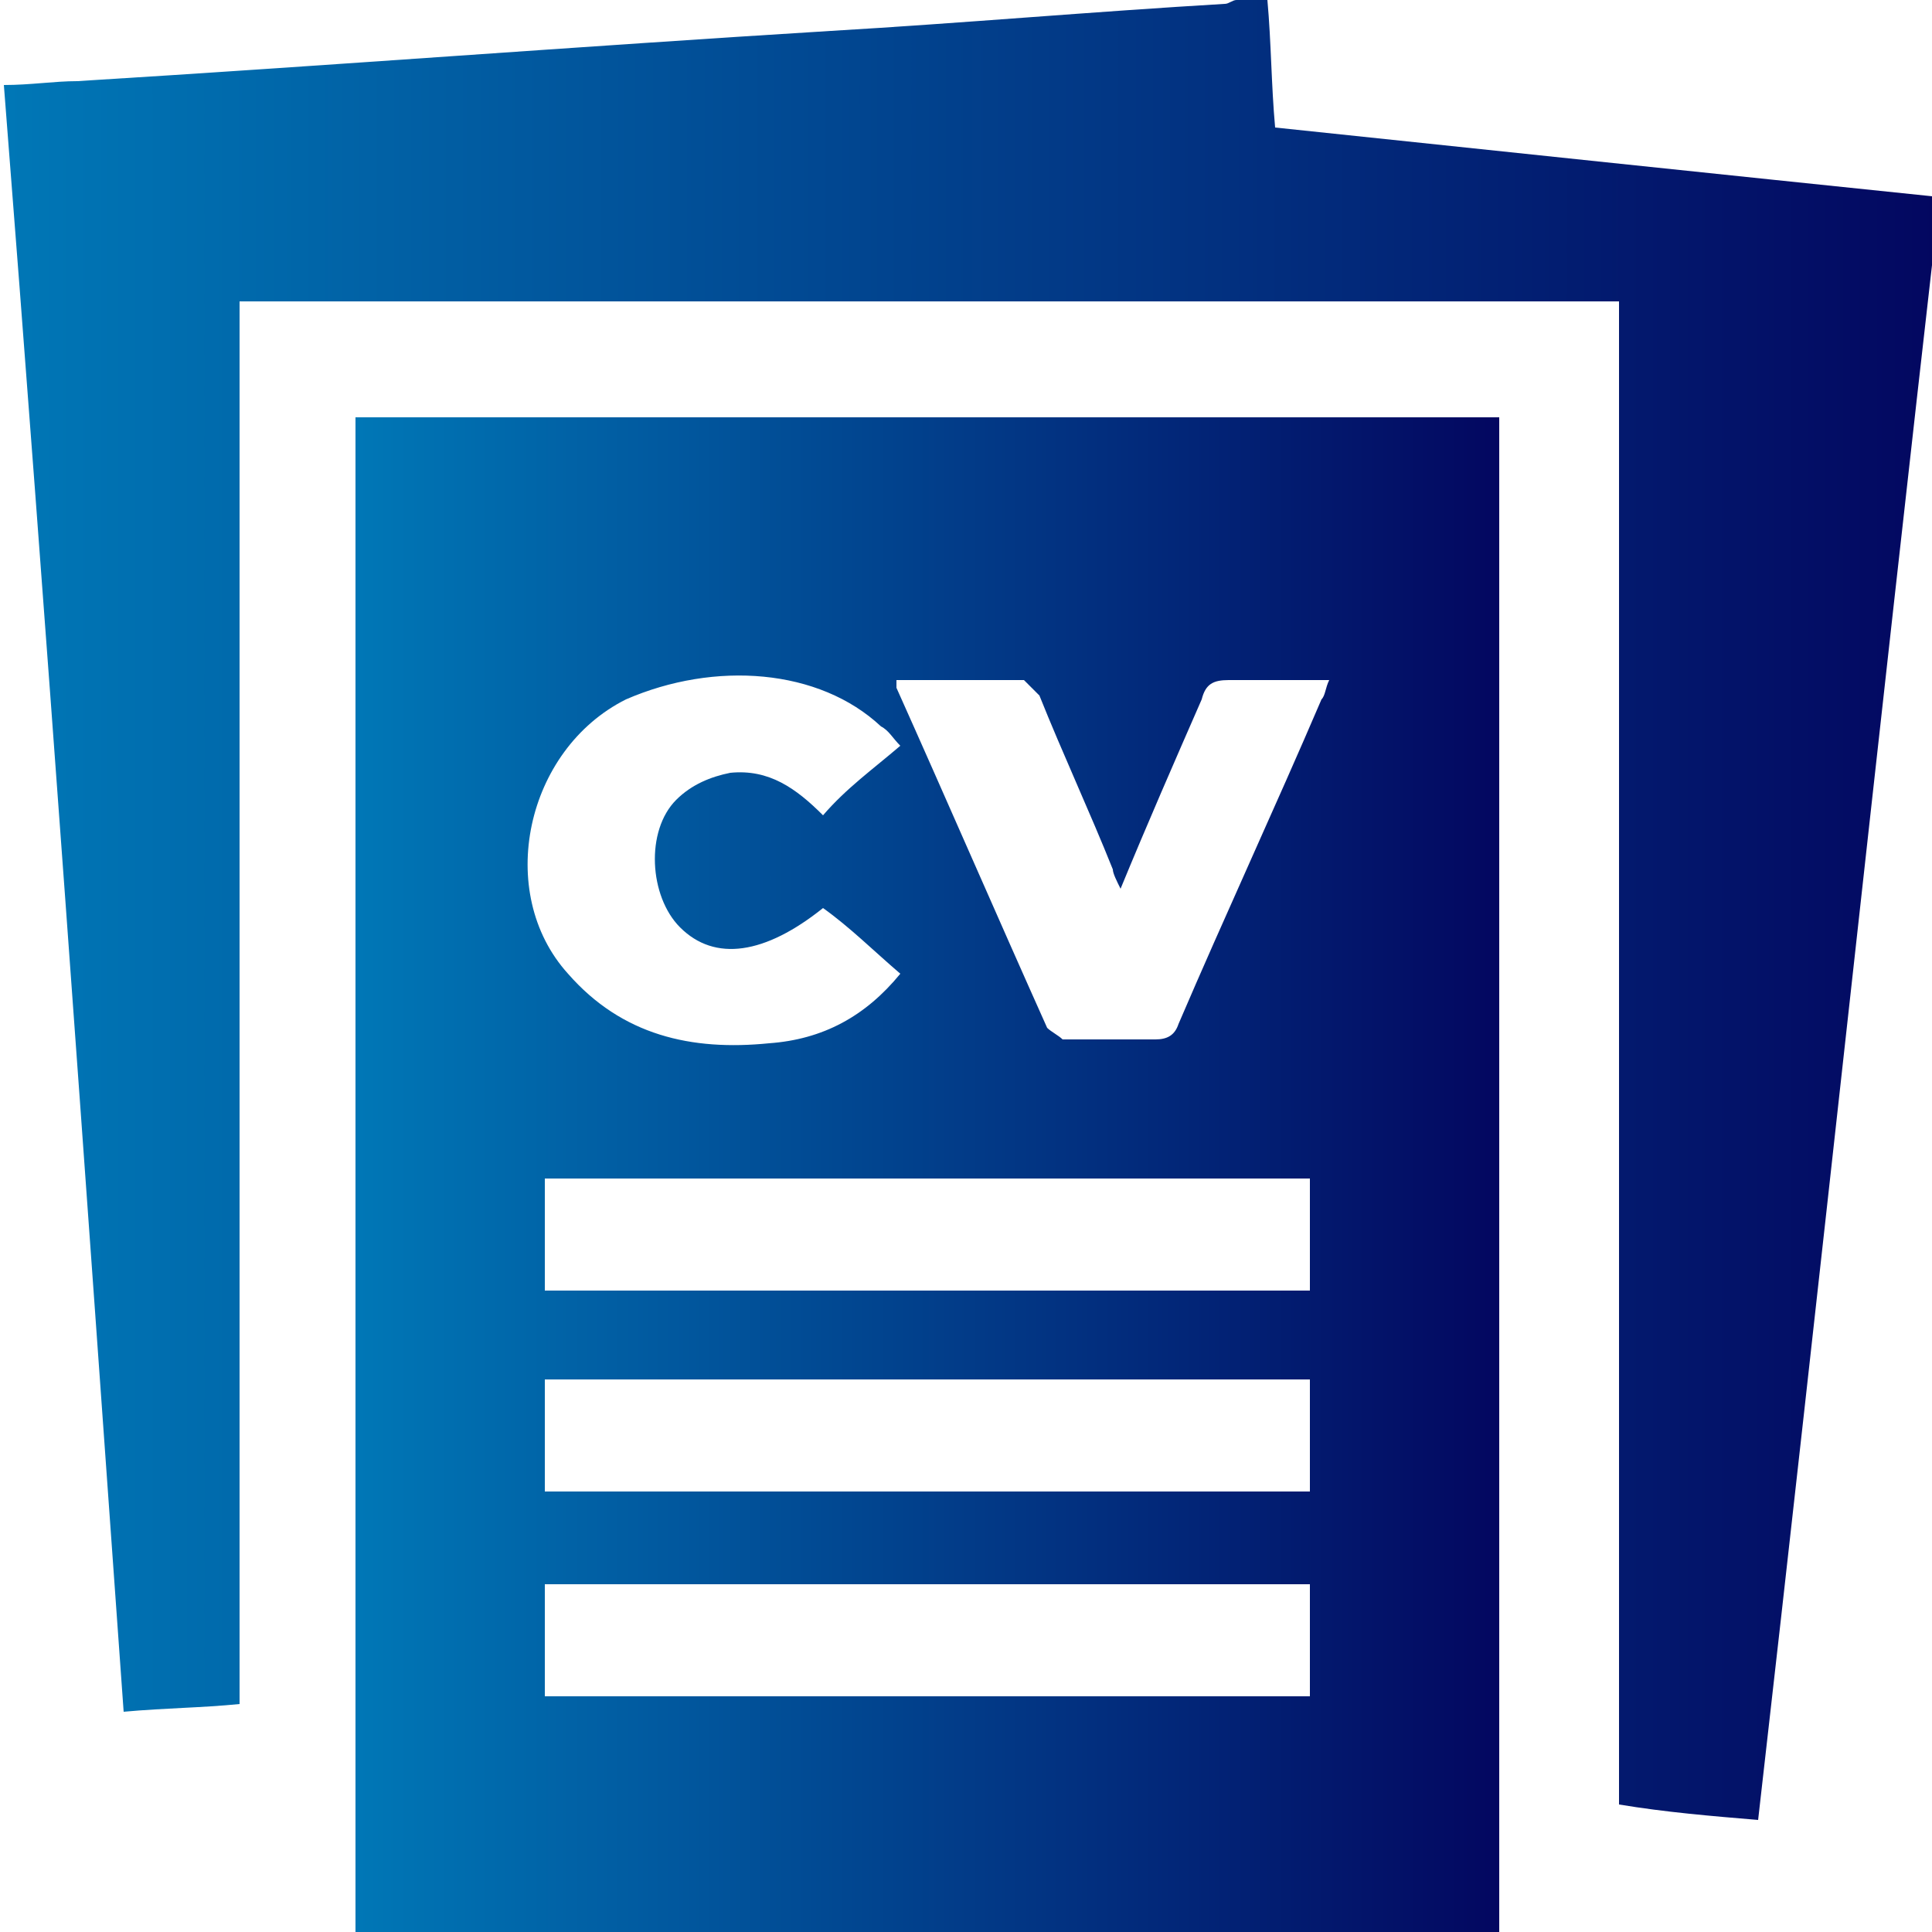
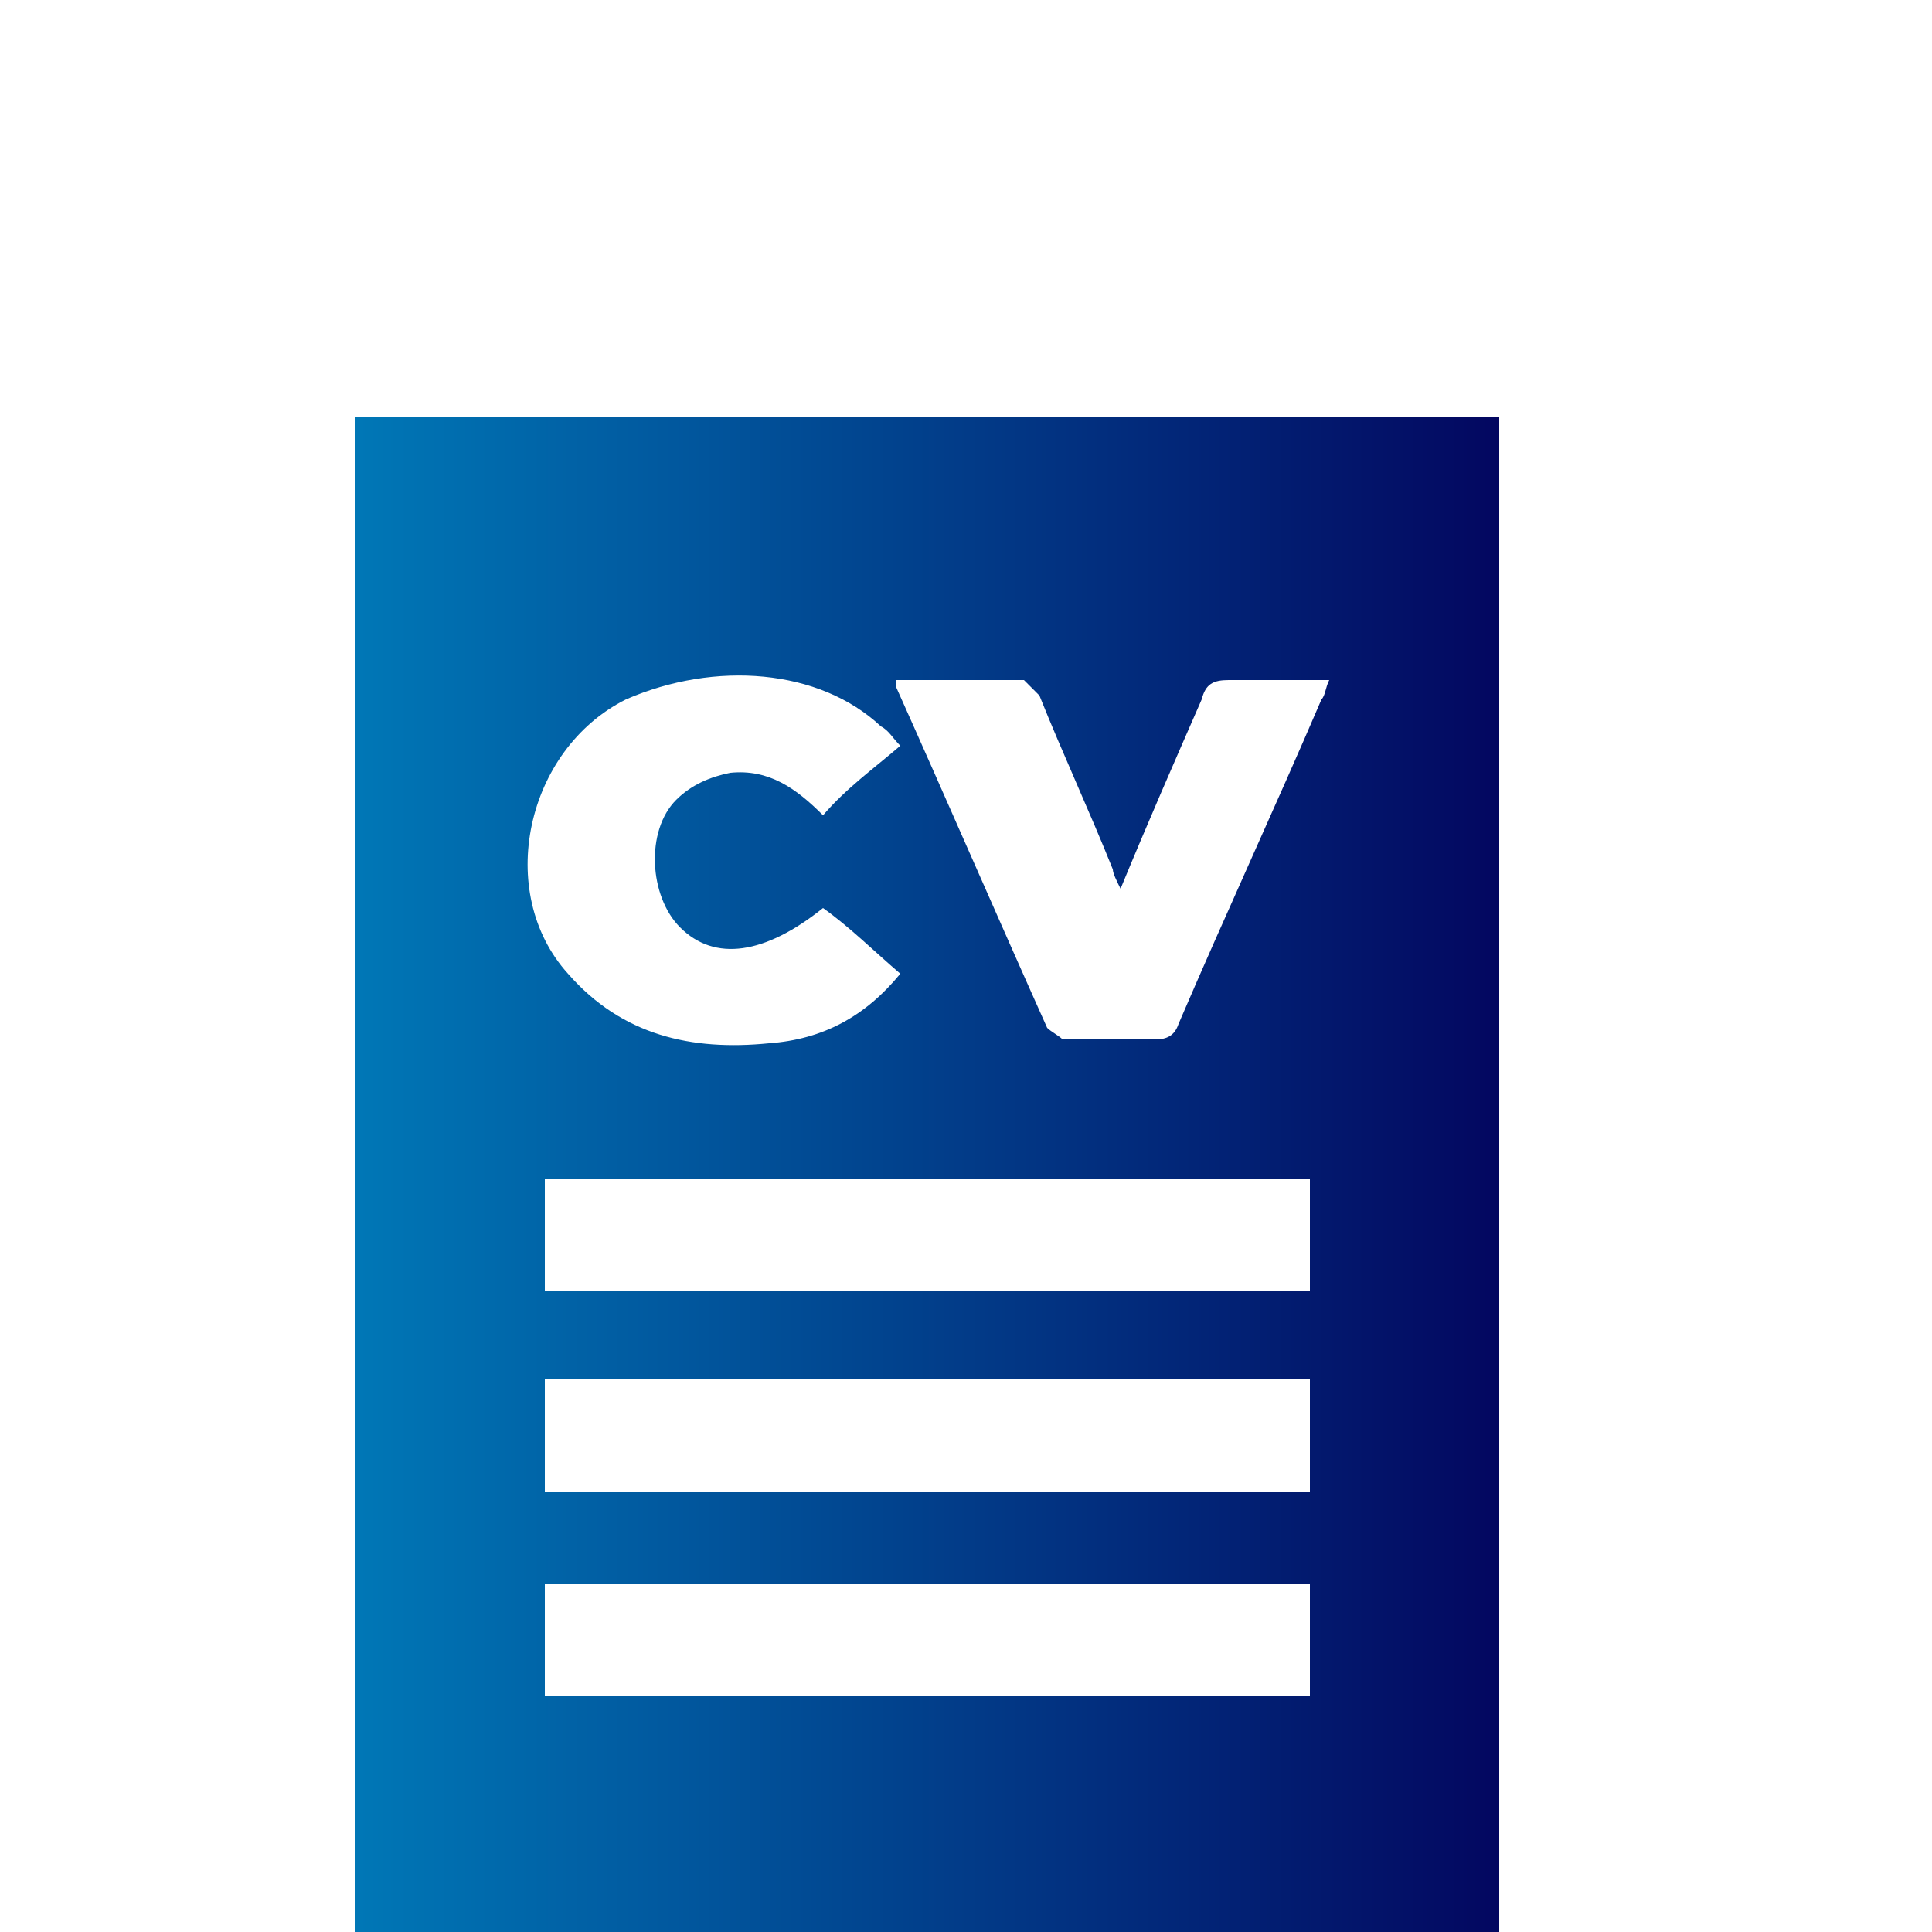
<svg xmlns="http://www.w3.org/2000/svg" version="1.1" id="Layer_1" x="0px" y="0px" viewBox="0 0 50 50" style="enable-background:new 0 0 50 50;" xml:space="preserve">
  <style type="text/css">
	.st0{fill:#0077B6;}
	.st1{fill:#030760;}
	.st2{fill:url(#SVGID_1_);}
	.st3{fill:url(#SVGID_2_);}
	.st4{fill:url(#SVGID_3_);}
	.st5{fill:url(#SVGID_4_);}
	.st6{fill:url(#SVGID_5_);}
	.st7{fill:url(#SVGID_6_);}
	.st8{fill:url(#SVGID_7_);}
	.st9{fill:url(#SVGID_8_);}
	.st10{fill:url(#SVGID_9_);}
	.st11{fill:url(#SVGID_10_);}
	.st12{fill:url(#SVGID_11_);}
	.st13{fill:url(#SVGID_12_);}
	.st14{fill:url(#SVGID_13_);}
	.st15{fill:url(#SVGID_14_);}
	.st16{fill:url(#SVGID_15_);}
	.st17{fill:url(#SVGID_16_);}
	.st18{fill:url(#SVGID_17_);}
	.st19{fill:url(#SVGID_18_);}
	.st20{fill:url(#SVGID_19_);}
	.st21{fill:url(#SVGID_20_);}
	.st22{fill:url(#SVGID_21_);}
	.st23{fill:url(#SVGID_22_);}
	.st24{fill:url(#SVGID_23_);}
	.st25{fill:url(#SVGID_24_);}
	.st26{fill:url(#SVGID_25_);}
	.st27{fill:url(#SVGID_26_);}
	.st28{fill:url(#SVGID_27_);}
	.st29{fill:url(#SVGID_28_);}
	.st30{fill:url(#SVGID_29_);}
	.st31{fill:url(#SVGID_30_);}
	.st32{fill:url(#SVGID_31_);}
	.st33{fill:url(#SVGID_32_);}
	.st34{fill:url(#SVGID_33_);}
	.st35{fill:url(#SVGID_34_);}
	.st36{fill:url(#SVGID_35_);}
	.st37{fill:url(#SVGID_36_);}
	.st38{fill:url(#SVGID_37_);}
	.st39{fill:url(#SVGID_38_);}
	.st40{fill:url(#SVGID_39_);}
	.st41{fill:url(#SVGID_40_);}
	.st42{fill:url(#SVGID_41_);}
	.st43{fill:url(#SVGID_42_);}
	.st44{fill:url(#SVGID_43_);}
	.st45{fill:url(#SVGID_44_);}
	.st46{fill:url(#SVGID_45_);}
	.st47{fill:url(#SVGID_46_);}
	.st48{fill:url(#SVGID_47_);}
	.st49{fill:url(#SVGID_48_);}
	.st50{fill:url(#SVGID_49_);}
	.st51{fill:url(#SVGID_50_);}
	.st52{fill:url(#SVGID_51_);}
	.st53{fill:url(#SVGID_52_);}
	.st54{fill:url(#SVGID_53_);}
	.st55{fill:url(#SVGID_54_);}
	.st56{fill:url(#SVGID_55_);}
	.st57{fill:url(#SVGID_56_);}
	.st58{fill:url(#SVGID_57_);}
	.st59{fill:url(#SVGID_58_);}
	.st60{fill:url(#SVGID_59_);}
</style>
  <g>
    <linearGradient id="SVGID_1_" gradientUnits="userSpaceOnUse" x1="0.151" y1="23.561" x2="50.151" y2="23.561">
      <stop offset="0" style="stop-color:#0077B6" />
      <stop offset="1" style="stop-color:#030760" />
    </linearGradient>
-     <path class="st2" d="M32.8,0c0.1,1.1,0.1,2.2,0.2,3.3c5.7,0.6,11.4,1.2,17.2,1.8c-1.6,14-3.1,28-4.7,42c-1.2-0.1-2.4-0.2-3.6-0.4   c0-13,0-25.9,0-38.9c-11.9,0-23.8,0-35.7,0c0,12.1,0,24.2,0,36.3c-1,0.1-1.9,0.1-3,0.2c-1-14-2-28.1-3.1-42.1   C0.8,2.2,1.4,2.1,2,2.1c6.5-0.4,13-0.9,19.5-1.3c3.4-0.2,6.8-0.5,10.2-0.7C31.8,0.1,31.9,0,32,0C32.3,0,32.5,0,32.8,0z" />
    <linearGradient id="SVGID_2_" gradientUnits="userSpaceOnUse" x1="9.255" y1="30.388" x2="38.827" y2="30.388">
      <stop offset="0" style="stop-color:#0077B6" />
      <stop offset="1" style="stop-color:#030760" />
    </linearGradient>
    <path class="st3" d="M38.8,10.8c0,13.1,0,26.1,0,39.2c-9.8,0-19.7,0-29.6,0c0-13.1,0-26.1,0-39.2C19.1,10.8,28.9,10.8,38.8,10.8z    M14.1,33.4c6.6,0,13.2,0,19.8,0c0-1,0-1.9,0-2.9c-6.6,0-13.2,0-19.8,0C14.1,31.5,14.1,32.4,14.1,33.4z M33.9,38.6c0-1,0-1.9,0-2.9   c-6.6,0-13.2,0-19.8,0c0,1,0,1.9,0,2.9C20.7,38.6,27.3,38.6,33.9,38.6z M33.9,41c-6.6,0-13.2,0-19.8,0c0,1,0,1.9,0,2.9   c6.6,0,13.2,0,19.8,0C33.9,42.8,33.9,41.9,33.9,41z M23.2,17.6c0,0.1,0,0.1,0,0.2c1.3,2.9,2.6,5.9,3.9,8.8c0.1,0.1,0.3,0.2,0.4,0.3   c0.8,0,1.6,0,2.4,0c0.3,0,0.5-0.1,0.6-0.4c1.2-2.8,2.5-5.6,3.7-8.4c0.1-0.1,0.1-0.3,0.2-0.5c-0.9,0-1.8,0-2.6,0   c-0.4,0-0.6,0.1-0.7,0.5c-0.7,1.6-1.4,3.2-2.1,4.9c-0.1-0.2-0.2-0.4-0.2-0.5c-0.6-1.5-1.3-3-1.9-4.5c-0.1-0.1-0.3-0.3-0.4-0.4   C25.4,17.6,24.3,17.6,23.2,17.6z M23.3,19.3c-0.2-0.2-0.3-0.4-0.5-0.5c-1.6-1.5-4.3-1.7-6.6-0.7c-2.6,1.3-3.4,5-1.5,7.1   c1.4,1.6,3.2,2,5.2,1.8c1.4-0.1,2.5-0.7,3.4-1.8c-0.7-0.6-1.3-1.2-2-1.7c-1.5,1.2-2.8,1.4-3.7,0.5c-0.8-0.8-0.9-2.5-0.1-3.3   c0.4-0.4,0.9-0.6,1.4-0.7c1-0.1,1.7,0.4,2.4,1.1C21.9,20.4,22.6,19.9,23.3,19.3z" />
  </g>
</svg>